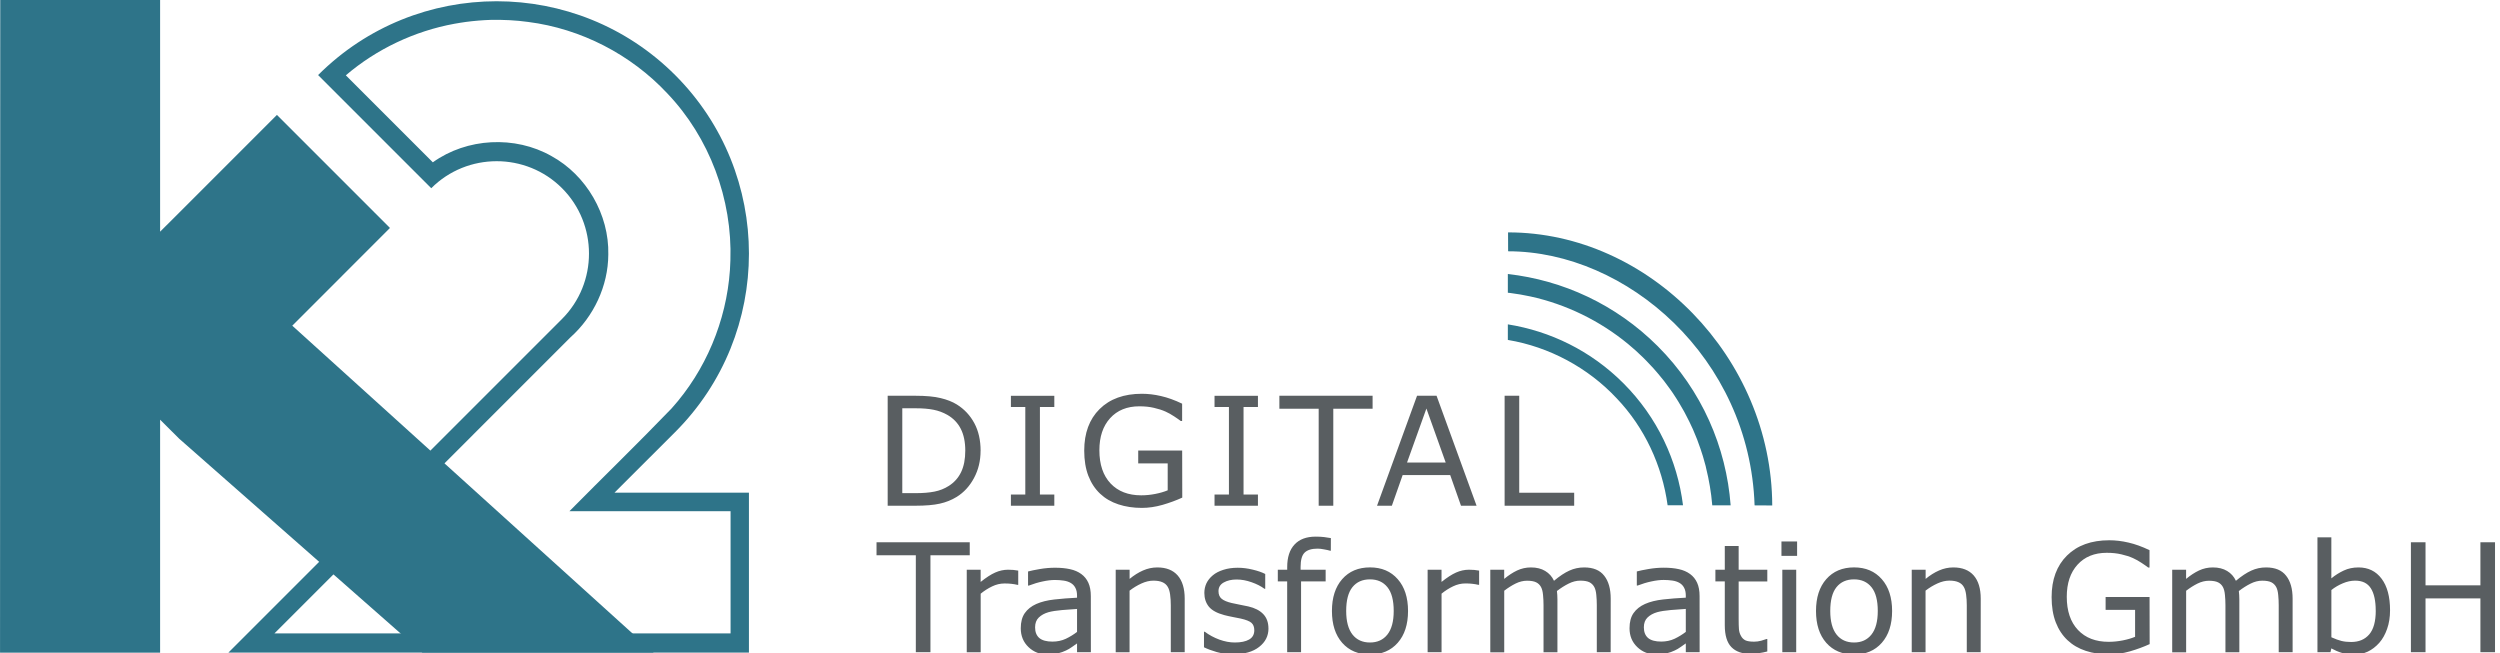
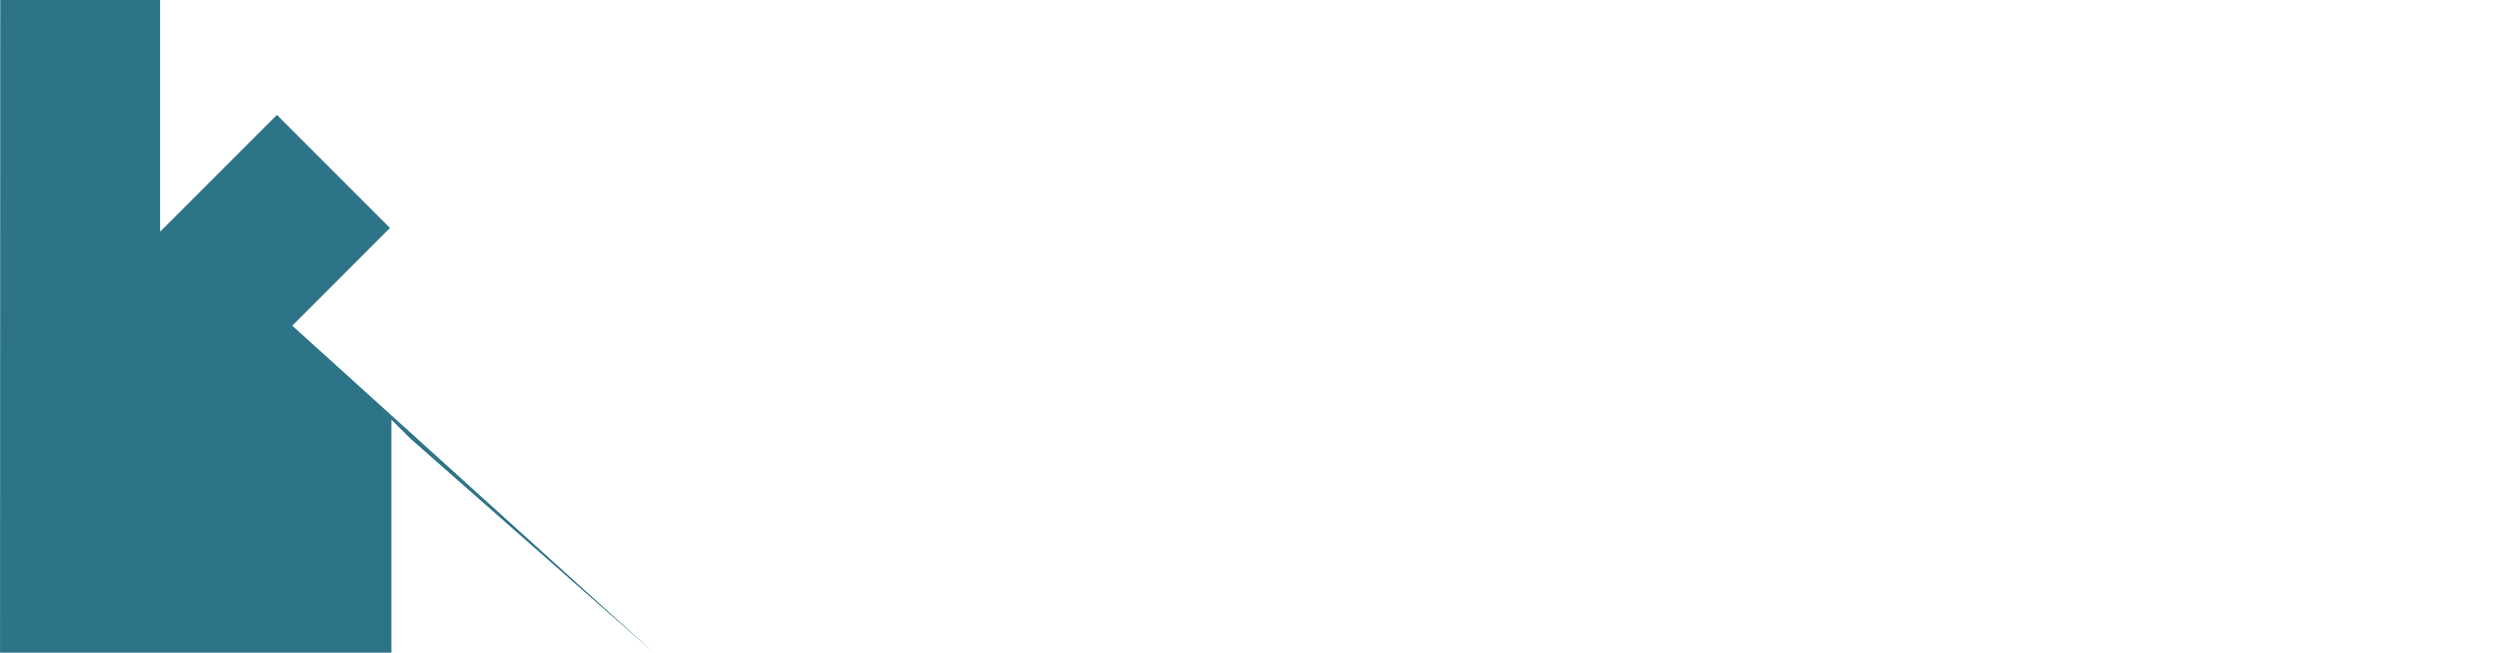
<svg xmlns="http://www.w3.org/2000/svg" height="75" id="svg653" version="1.1" viewBox="0 0 75.935 19.844" width="287">
  <defs id="defs650" />
  <g id="layer1">
    <g id="g768" transform="matrix(1.064,0,0,1.064,-0.942,-0.456)">
      <g id="g693" transform="matrix(1.02,0,0,1.02,-0.018,-0.009)">
-         <path d="m 43.086,8.098 v 0.524 c 0.028,0.004 0.054,0.006 0.08,0.009 0.185,0.024 0.369,0.055 0.55,0.095 0.999,0.218 1.943,0.679 2.733,1.329 0.143,0.118 0.282,0.242 0.415,0.373 0.066,0.065 0.131,0.131 0.194,0.2 0.07,0.072 0.137,0.146 0.201,0.222 0.022,0.024 0.041,0.05 0.062,0.074 0.046,0.053 0.09,0.106 0.132,0.161 0.022,0.029 0.044,0.058 0.065,0.087 0.038,0.049 0.076,0.099 0.111,0.151 0.024,0.033 0.048,0.068 0.071,0.101 0.033,0.048 0.065,0.097 0.095,0.145 0.026,0.039 0.051,0.079 0.074,0.119 0.026,0.042 0.051,0.084 0.074,0.127 0.026,0.043 0.052,0.087 0.076,0.131 0.02,0.038 0.041,0.079 0.061,0.117 0.061,0.116 0.119,0.231 0.172,0.351 0.006,0.012 0.011,0.023 0.017,0.036 0,0.001 0,0.003 0.001,0.003 0.028,0.062 0.052,0.124 0.077,0.186 0.013,0.029 0.024,0.058 0.036,0.087 0.023,0.062 0.046,0.124 0.067,0.186 0.01,0.029 0.021,0.056 0.03,0.084 0.022,0.066 0.043,0.131 0.064,0.197 0.007,0.025 0.014,0.05 0.021,0.073 0.02,0.07 0.04,0.141 0.059,0.211 0.003,0.014 0.005,0.029 0.009,0.043 0.085,0.343 0.145,0.693 0.174,1.047 0,0.001 0,0.004 0,0.005 h 0.515 C 49.2,12.947 48.52,11.357 47.281,10.118 46.107,8.945 44.62,8.271 43.086,8.098 Z m 0,1.41 v 0.435 c 1.158,0.193 2.245,0.777 3.046,1.634 0.779,0.815 1.274,1.881 1.426,2.994 h 0.431 C 47.832,13.32 47.275,12.11 46.318,11.153 45.407,10.242 44.27,9.696 43.086,9.507 Z m 0.006,-2.574 0.002,0.528 c 3.317,0.001 6.762,2.98 6.898,7.111 l 0.494,0.003 C 50.473,10.446 47.041,6.929 43.092,6.933 Z" id="path1033" style="fill:#2e7489;fill-opacity:1;fill-rule:evenodd;stroke:none;stroke-width:0.353" />
-         <path d="m 14.784,0.464 c -1.809,0 -3.619,0.689 -4.996,2.066 l 3.167,3.167 c 1.006,-1.008 2.654,-1.008 3.66,-0.001 1.006,1.007 1.006,2.654 0,3.66 L 7.277,18.694 H 21.846 v -4.476 h -3.763 l 1.698,-1.696 c 2.754,-2.754 2.754,-7.237 0,-9.992 C 18.403,1.153 16.593,0.464 14.784,0.464 Z m -0.152,0.521 c 0.346,-0.005 0.692,0.01 1.035,0.058 1.477,0.188 2.875,0.91 3.892,1.997 1.184,1.24 1.826,2.965 1.768,4.675 -0.002,0.096 -0.008,0.194 -0.013,0.273 -0.099,1.425 -0.679,2.811 -1.634,3.873 -0.938,0.974 -1.909,1.915 -2.859,2.876 h 4.511 V 18.157 H 8.565 C 11.326,15.395 14.087,12.633 16.849,9.872 17.502,9.289 17.906,8.431 17.91,7.553 17.936,6.434 17.298,5.333 16.319,4.797 15.299,4.217 13.951,4.288 12.999,4.972 12.187,4.16 11.375,3.348 10.564,2.537 c 0.863,-0.737 1.924,-1.239 3.04,-1.443 0.101,-0.021 0.242,-0.038 0.318,-0.051 0.236,-0.031 0.473,-0.051 0.71,-0.058 z" id="path1395-7-8" style="fill:#2e7489;fill-opacity:1;fill-rule:evenodd;stroke:none;stroke-width:0.353" />
-         <path d="M 0.891,0.428 H 5.366 V 6.913 l 0.535,-0.533 2.734,-2.735 3.164,3.164 -2.734,2.735 10.115,9.15 h -6.474 l -6.805,-5.986 -0.535,-0.533 v 6.52 H 0.886 l 0.006,-18.266" id="path1399-0-1" style="fill:#2e7489;fill-opacity:1;fill-rule:evenodd;stroke:none;stroke-width:0.353" />
+         <path d="M 0.891,0.428 H 5.366 V 6.913 l 0.535,-0.533 2.734,-2.735 3.164,3.164 -2.734,2.735 10.115,9.15 l -6.805,-5.986 -0.535,-0.533 v 6.52 H 0.886 l 0.006,-18.266" id="path1399-0-1" style="fill:#2e7489;fill-opacity:1;fill-rule:evenodd;stroke:none;stroke-width:0.353" />
        <g aria-label="Transformation GmbH" id="text12666-4" style="font-size:4.233px;line-height:1.25;font-family:'Gill Sans MT';-inkscape-font-specification:'Gill Sans MT';letter-spacing:-0.053px;fill:#595e61;stroke-width:0.119">
-           <path d="m 28.026,15.969 h -1.1 v 2.714 h -0.409 v -2.714 h -1.1 v -0.364 h 2.609 z m 1.357,0.829 h -0.021 q -0.087,-0.021 -0.169,-0.029 -0.081,-0.01 -0.192,-0.01 -0.18,0 -0.347,0.081 -0.167,0.079 -0.322,0.205 v 1.639 H 27.942 V 16.375 H 28.331 v 0.341 q 0.232,-0.186 0.407,-0.263 0.178,-0.079 0.362,-0.079 0.101,0 0.147,0.006 0.045,0.004 0.136,0.019 z m 2.033,1.885 h -0.387 v -0.246 q -0.052,0.035 -0.141,0.099 -0.087,0.062 -0.169,0.099 -0.097,0.048 -0.223,0.079 -0.126,0.033 -0.296,0.033 -0.312,0 -0.529,-0.207 -0.217,-0.207 -0.217,-0.527 0,-0.263 0.112,-0.424 0.114,-0.163 0.322,-0.256 0.211,-0.093 0.506,-0.126 0.296,-0.033 0.635,-0.05 v -0.06 q 0,-0.132 -0.048,-0.219 -0.045,-0.087 -0.132,-0.136 -0.083,-0.048 -0.198,-0.064 -0.116,-0.017 -0.242,-0.017 -0.153,0 -0.341,0.041 -0.188,0.039 -0.389,0.116 h -0.021 v -0.395 q 0.114,-0.031 0.329,-0.068 0.215,-0.037 0.424,-0.037 0.244,0 0.424,0.041 0.182,0.039 0.314,0.136 0.13,0.095 0.198,0.246 0.068,0.151 0.068,0.374 z m -0.387,-0.568 v -0.643 q -0.178,0.01 -0.42,0.031 -0.24,0.021 -0.38,0.06 -0.167,0.048 -0.271,0.149 -0.103,0.099 -0.103,0.275 0,0.198 0.12,0.3 0.12,0.099 0.366,0.099 0.205,0 0.374,-0.079 0.169,-0.081 0.314,-0.192 z m 3.013,0.568 h -0.389 v -1.315 q 0,-0.159 -0.019,-0.298 -0.019,-0.141 -0.068,-0.219 -0.052,-0.087 -0.149,-0.128 -0.097,-0.043 -0.252,-0.043 -0.159,0 -0.333,0.079 -0.174,0.079 -0.333,0.201 v 1.724 H 32.111 V 16.375 h 0.389 v 0.256 q 0.182,-0.151 0.376,-0.236 0.194,-0.085 0.399,-0.085 0.374,0 0.571,0.225 0.196,0.225 0.196,0.649 z m 2.345,-0.666 q 0,0.316 -0.263,0.519 -0.26,0.203 -0.713,0.203 -0.256,0 -0.471,-0.06 -0.213,-0.062 -0.358,-0.134 V 18.109 h 0.021 q 0.184,0.138 0.409,0.221 0.225,0.081 0.432,0.081 0.256,0 0.401,-0.083 0.145,-0.083 0.145,-0.26 0,-0.136 -0.079,-0.207 -0.079,-0.07 -0.302,-0.12 -0.083,-0.019 -0.217,-0.043 -0.132,-0.025 -0.242,-0.054 -0.304,-0.081 -0.432,-0.236 -0.126,-0.157 -0.126,-0.384 0,-0.143 0.058,-0.269 0.06,-0.126 0.18,-0.225 0.116,-0.097 0.294,-0.153 0.18,-0.058 0.401,-0.058 0.207,0 0.418,0.052 0.213,0.05 0.353,0.122 V 16.908 h -0.021 q -0.149,-0.11 -0.362,-0.184 -0.213,-0.076 -0.418,-0.076 -0.213,0 -0.36,0.083 -0.147,0.081 -0.147,0.242 0,0.143 0.089,0.215 0.087,0.072 0.281,0.118 0.107,0.025 0.24,0.05 0.134,0.025 0.223,0.045 0.271,0.062 0.418,0.213 0.147,0.153 0.147,0.405 z m 1.745,-2.175 h -0.021 q -0.064,-0.019 -0.167,-0.037 -0.103,-0.021 -0.182,-0.021 -0.25,0 -0.364,0.112 -0.112,0.11 -0.112,0.399 v 0.079 h 0.701 v 0.327 h -0.688 v 1.982 H 36.91 V 16.701 H 36.648 V 16.375 h 0.263 v -0.076 q 0,-0.411 0.205,-0.63 0.205,-0.221 0.591,-0.221 0.13,0 0.234,0.012 0.105,0.012 0.192,0.029 z m 2.161,1.687 q 0,0.564 -0.289,0.891 -0.289,0.327 -0.775,0.327 -0.49,0 -0.779,-0.327 -0.287,-0.327 -0.287,-0.891 0,-0.564 0.287,-0.891 0.289,-0.329 0.779,-0.329 0.486,0 0.775,0.329 0.289,0.327 0.289,0.891 z m -0.401,0 q 0,-0.449 -0.176,-0.666 -0.176,-0.219 -0.488,-0.219 -0.316,0 -0.492,0.219 -0.174,0.217 -0.174,0.666 0,0.434 0.176,0.659 0.176,0.223 0.49,0.223 0.31,0 0.486,-0.221 0.178,-0.223 0.178,-0.661 z m 2.39,-0.732 h -0.021 q -0.087,-0.021 -0.169,-0.029 -0.081,-0.01 -0.192,-0.01 -0.18,0 -0.347,0.081 -0.167,0.079 -0.322,0.205 v 1.639 H 40.841 V 16.375 h 0.389 v 0.341 q 0.232,-0.186 0.407,-0.263 0.178,-0.079 0.362,-0.079 0.101,0 0.147,0.006 0.045,0.004 0.136,0.019 z m 3.682,1.885 H 45.576 v -1.315 q 0,-0.149 -0.014,-0.287 -0.012,-0.138 -0.056,-0.221 -0.048,-0.089 -0.136,-0.134 -0.089,-0.045 -0.256,-0.045 -0.163,0 -0.327,0.083 -0.163,0.081 -0.327,0.207 0.006,0.048 0.01,0.112 0.004,0.062 0.004,0.124 v 1.478 h -0.389 v -1.315 q 0,-0.153 -0.014,-0.289 -0.012,-0.138 -0.056,-0.221 -0.048,-0.089 -0.136,-0.132 -0.089,-0.045 -0.256,-0.045 -0.159,0 -0.32,0.079 -0.159,0.079 -0.318,0.201 v 1.724 H 42.595 V 16.375 h 0.389 v 0.256 q 0.182,-0.151 0.362,-0.236 0.182,-0.085 0.387,-0.085 0.236,0 0.399,0.099 0.165,0.099 0.246,0.275 0.236,-0.198 0.43,-0.285 0.194,-0.089 0.415,-0.089 0.38,0 0.56,0.232 0.182,0.229 0.182,0.643 z m 2.49,0 h -0.387 v -0.246 q -0.052,0.035 -0.141,0.099 -0.087,0.062 -0.169,0.099 -0.097,0.048 -0.223,0.079 -0.126,0.033 -0.296,0.033 -0.312,0 -0.529,-0.207 -0.217,-0.207 -0.217,-0.527 0,-0.263 0.112,-0.424 0.114,-0.163 0.322,-0.256 0.211,-0.093 0.506,-0.126 0.296,-0.033 0.635,-0.05 v -0.06 q 0,-0.132 -0.048,-0.219 -0.045,-0.087 -0.132,-0.136 -0.083,-0.048 -0.198,-0.064 -0.116,-0.017 -0.242,-0.017 -0.153,0 -0.341,0.041 -0.188,0.039 -0.389,0.116 h -0.021 v -0.395 q 0.114,-0.031 0.329,-0.068 0.215,-0.037 0.424,-0.037 0.244,0 0.424,0.041 0.182,0.039 0.314,0.136 0.13,0.095 0.198,0.246 0.068,0.151 0.068,0.374 z m -0.387,-0.568 v -0.643 q -0.178,0.01 -0.42,0.031 -0.24,0.021 -0.38,0.06 -0.167,0.048 -0.271,0.149 -0.103,0.099 -0.103,0.275 0,0.198 0.12,0.3 0.12,0.099 0.366,0.099 0.205,0 0.374,-0.079 0.169,-0.081 0.314,-0.192 z m 2.281,0.548 q -0.11,0.029 -0.24,0.048 -0.128,0.019 -0.229,0.019 -0.353,0 -0.537,-0.19 -0.184,-0.19 -0.184,-0.61 V 16.701 H 48.895 V 16.375 h 0.263 V 15.711 H 49.546 V 16.375 h 0.802 v 0.327 H 49.546 v 1.052 q 0,0.182 0.008,0.285 0.008,0.101 0.058,0.19 0.045,0.083 0.124,0.122 0.081,0.037 0.244,0.037 0.095,0 0.198,-0.027 0.103,-0.029 0.149,-0.048 h 0.021 z m 0.834,-2.675 h -0.438 v -0.403 h 0.438 z m -0.025,2.695 H 50.768 V 16.375 h 0.389 z m 2.684,-1.153 q 0,0.564 -0.289,0.891 -0.289,0.327 -0.775,0.327 -0.49,0 -0.779,-0.327 -0.287,-0.327 -0.287,-0.891 0,-0.564 0.287,-0.891 0.289,-0.329 0.779,-0.329 0.486,0 0.775,0.329 0.289,0.327 0.289,0.891 z m -0.401,0 q 0,-0.449 -0.176,-0.666 -0.176,-0.219 -0.488,-0.219 -0.316,0 -0.492,0.219 -0.174,0.217 -0.174,0.666 0,0.434 0.176,0.659 0.176,0.223 0.49,0.223 0.31,0 0.486,-0.221 0.178,-0.223 0.178,-0.661 z m 2.88,1.153 h -0.389 v -1.315 q 0,-0.159 -0.019,-0.298 -0.019,-0.141 -0.068,-0.219 -0.052,-0.087 -0.149,-0.128 -0.097,-0.043 -0.252,-0.043 -0.159,0 -0.333,0.079 -0.174,0.079 -0.333,0.201 v 1.724 H 54.39 V 16.375 h 0.389 v 0.256 q 0.182,-0.151 0.376,-0.236 0.194,-0.085 0.399,-0.085 0.374,0 0.571,0.225 0.196,0.225 0.196,0.649 z" id="path1" />
-           <path d="m 61.049,18.456 q -0.252,0.116 -0.552,0.203 -0.298,0.085 -0.577,0.085 -0.36,0 -0.659,-0.099 -0.3,-0.099 -0.511,-0.298 -0.213,-0.201 -0.329,-0.5 -0.116,-0.302 -0.116,-0.705 0,-0.738 0.43,-1.164 0.432,-0.428 1.184,-0.428 0.263,0 0.535,0.064 0.275,0.062 0.591,0.213 v 0.486 h -0.037 q -0.064,-0.05 -0.186,-0.13 -0.122,-0.081 -0.24,-0.134 -0.143,-0.064 -0.325,-0.105 -0.18,-0.043 -0.409,-0.043 -0.517,0 -0.819,0.333 -0.3,0.331 -0.3,0.897 0,0.597 0.314,0.93 0.314,0.331 0.856,0.331 0.198,0 0.395,-0.039 0.198,-0.039 0.347,-0.101 v -0.754 h -0.825 v -0.36 h 1.23 z m 4.001,0.227 h -0.389 v -1.315 q 0,-0.149 -0.014,-0.287 -0.012,-0.138 -0.056,-0.221 -0.048,-0.089 -0.136,-0.134 -0.089,-0.045 -0.256,-0.045 -0.163,0 -0.327,0.083 -0.163,0.081 -0.327,0.207 0.006,0.048 0.01,0.112 0.004,0.062 0.004,0.124 v 1.478 h -0.389 v -1.315 q 0,-0.153 -0.014,-0.289 -0.012,-0.138 -0.056,-0.221 -0.048,-0.089 -0.136,-0.132 -0.089,-0.045 -0.256,-0.045 -0.159,0 -0.32,0.079 -0.159,0.079 -0.318,0.201 v 1.724 H 61.68 V 16.375 h 0.389 v 0.256 q 0.182,-0.151 0.362,-0.236 0.182,-0.085 0.387,-0.085 0.236,0 0.399,0.099 0.165,0.099 0.246,0.275 0.236,-0.198 0.43,-0.285 0.194,-0.089 0.415,-0.089 0.38,0 0.56,0.232 0.182,0.229 0.182,0.643 z m 2.727,-1.172 q 0,0.289 -0.083,0.521 -0.081,0.232 -0.219,0.389 -0.147,0.163 -0.322,0.246 -0.176,0.081 -0.387,0.081 -0.196,0 -0.343,-0.048 -0.147,-0.045 -0.289,-0.124 l -0.025,0.107 h -0.364 v -3.216 h 0.389 v 1.149 q 0.163,-0.134 0.347,-0.219 0.184,-0.087 0.413,-0.087 0.409,0 0.645,0.314 0.238,0.314 0.238,0.887 z m -0.401,0.01 q 0,-0.413 -0.136,-0.626 -0.136,-0.215 -0.44,-0.215 -0.169,0 -0.343,0.074 -0.174,0.072 -0.322,0.188 v 1.323 q 0.165,0.074 0.283,0.103 0.12,0.029 0.271,0.029 0.322,0 0.504,-0.211 0.184,-0.213 0.184,-0.666 z m 3.339,1.162 h -0.409 v -1.507 h -1.536 v 1.507 h -0.409 v -3.078 h 0.409 v 1.207 h 1.536 v -1.207 h 0.409 z" id="path2" />
-         </g>
-         <path aria-label="DIGITAL" d="m 28.329,13.047 q 0,0.42 -0.184,0.761 -0.182,0.341 -0.486,0.529 -0.211,0.13 -0.471,0.188 -0.258,0.058 -0.682,0.058 h -0.777 v -3.078 h 0.769 q 0.451,0 0.715,0.066 0.267,0.064 0.451,0.178 0.314,0.196 0.49,0.523 0.176,0.327 0.176,0.775 z m -0.428,-0.006 q 0,-0.362 -0.126,-0.61 -0.126,-0.248 -0.376,-0.391 -0.182,-0.103 -0.387,-0.143 -0.205,-0.041 -0.49,-0.041 H 26.138 V 14.231 h 0.384 q 0.296,0 0.515,-0.043 0.221,-0.043 0.405,-0.161 0.229,-0.147 0.343,-0.387 0.116,-0.24 0.116,-0.599 z m 2.492,1.542 h -1.215 v -0.314 h 0.403 v -2.449 h -0.403 v -0.314 h 1.215 v 0.314 h -0.403 v 2.449 h 0.403 z m 3.581,-0.227 q -0.252,0.116 -0.552,0.203 -0.298,0.085 -0.577,0.085 -0.36,0 -0.659,-0.099 -0.3,-0.099 -0.511,-0.298 -0.213,-0.201 -0.329,-0.5 -0.116,-0.302 -0.116,-0.705 0,-0.738 0.43,-1.164 0.432,-0.428 1.184,-0.428 0.263,0 0.535,0.064 0.275,0.062 0.591,0.213 v 0.486 h -0.037 q -0.064,-0.05 -0.186,-0.13 -0.122,-0.081 -0.24,-0.134 -0.143,-0.064 -0.325,-0.105 -0.18,-0.043 -0.409,-0.043 -0.517,0 -0.819,0.333 -0.3,0.331 -0.3,0.897 0,0.597 0.314,0.93 0.314,0.331 0.856,0.331 0.198,0 0.395,-0.039 0.198,-0.039 0.347,-0.101 v -0.754 h -0.825 v -0.36 h 1.23 z m 2.118,0.227 h -1.215 v -0.314 h 0.403 v -2.449 h -0.403 v -0.314 h 1.215 v 0.314 h -0.403 v 2.449 h 0.403 z m 3.209,-2.714 h -1.1 v 2.714 h -0.409 v -2.714 h -1.1 v -0.364 h 2.609 z m 2.91,2.714 h -0.436 l -0.302,-0.858 h -1.331 l -0.302,0.858 h -0.415 l 1.12,-3.078 h 0.546 z m -0.864,-1.209 -0.54,-1.511 -0.542,1.511 z m 3.596,1.209 h -1.947 v -3.078 h 0.409 v 2.714 h 1.538 z" id="text19250-9" style="font-size:4.233px;line-height:1.25;font-family:'Gill Sans MT';-inkscape-font-specification:'Gill Sans MT';letter-spacing:0.318px;fill:#595e61;stroke-width:0.265" />
+           </g>
      </g>
    </g>
  </g>
</svg>